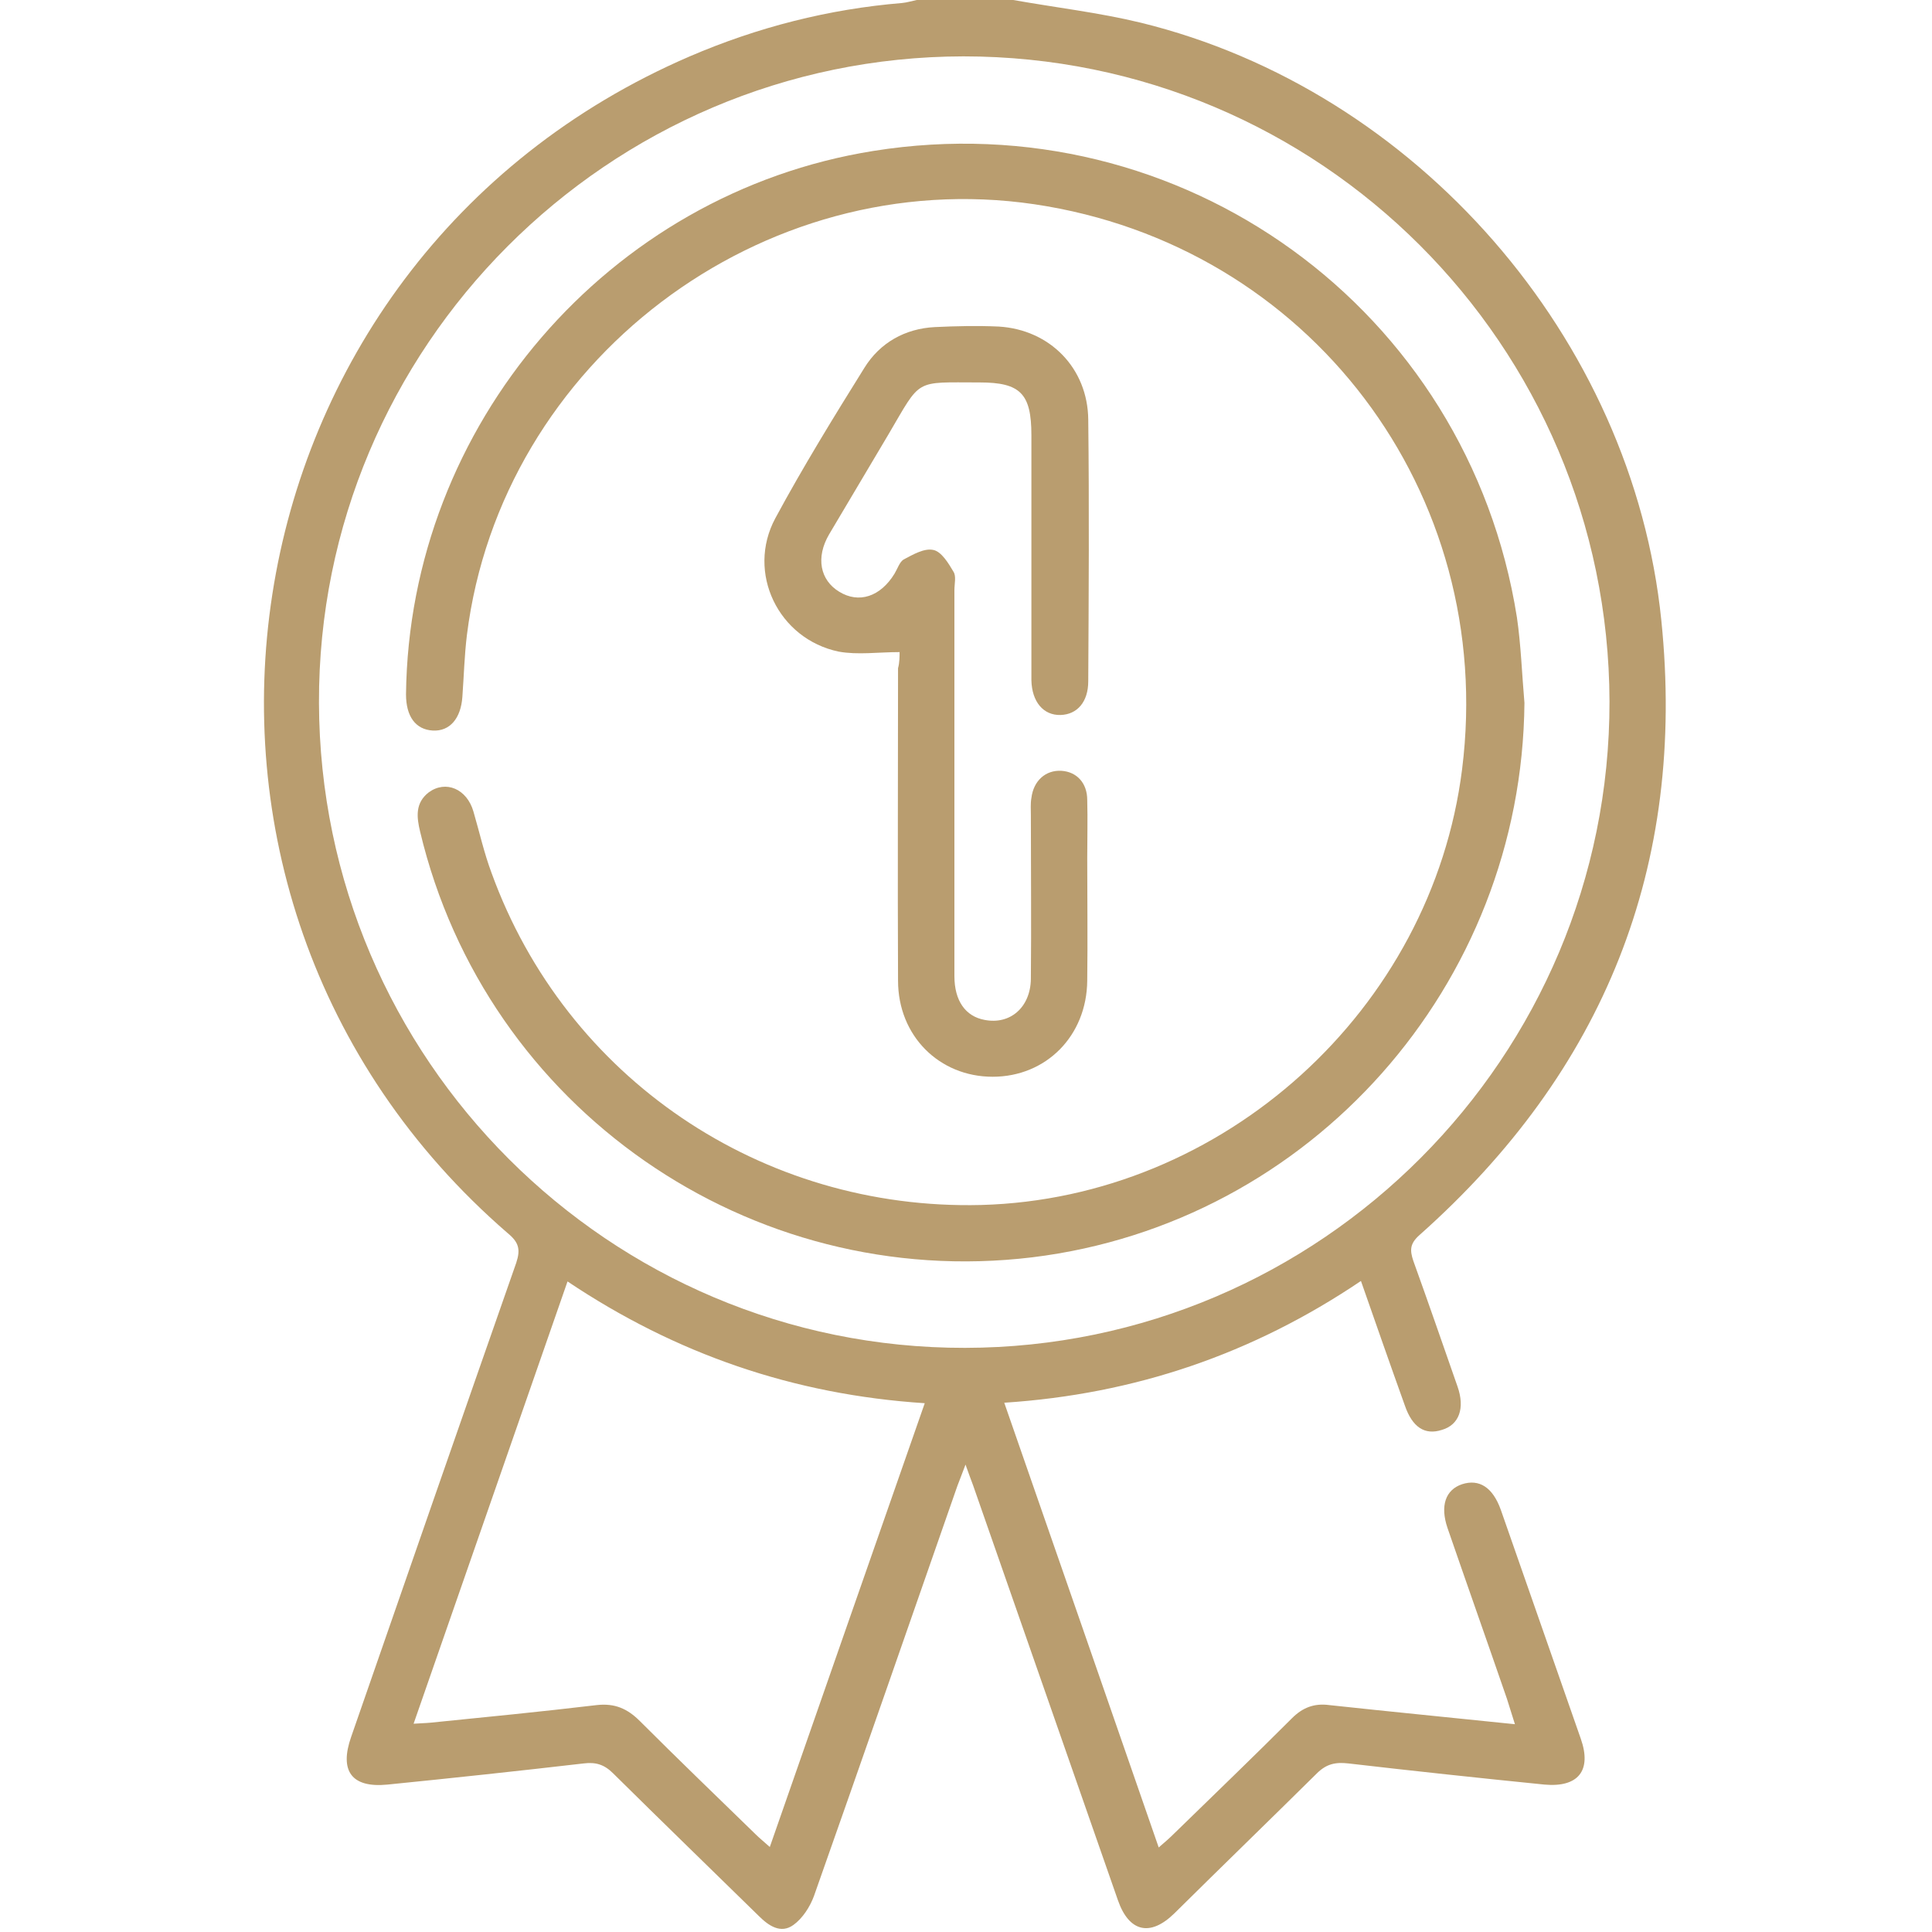
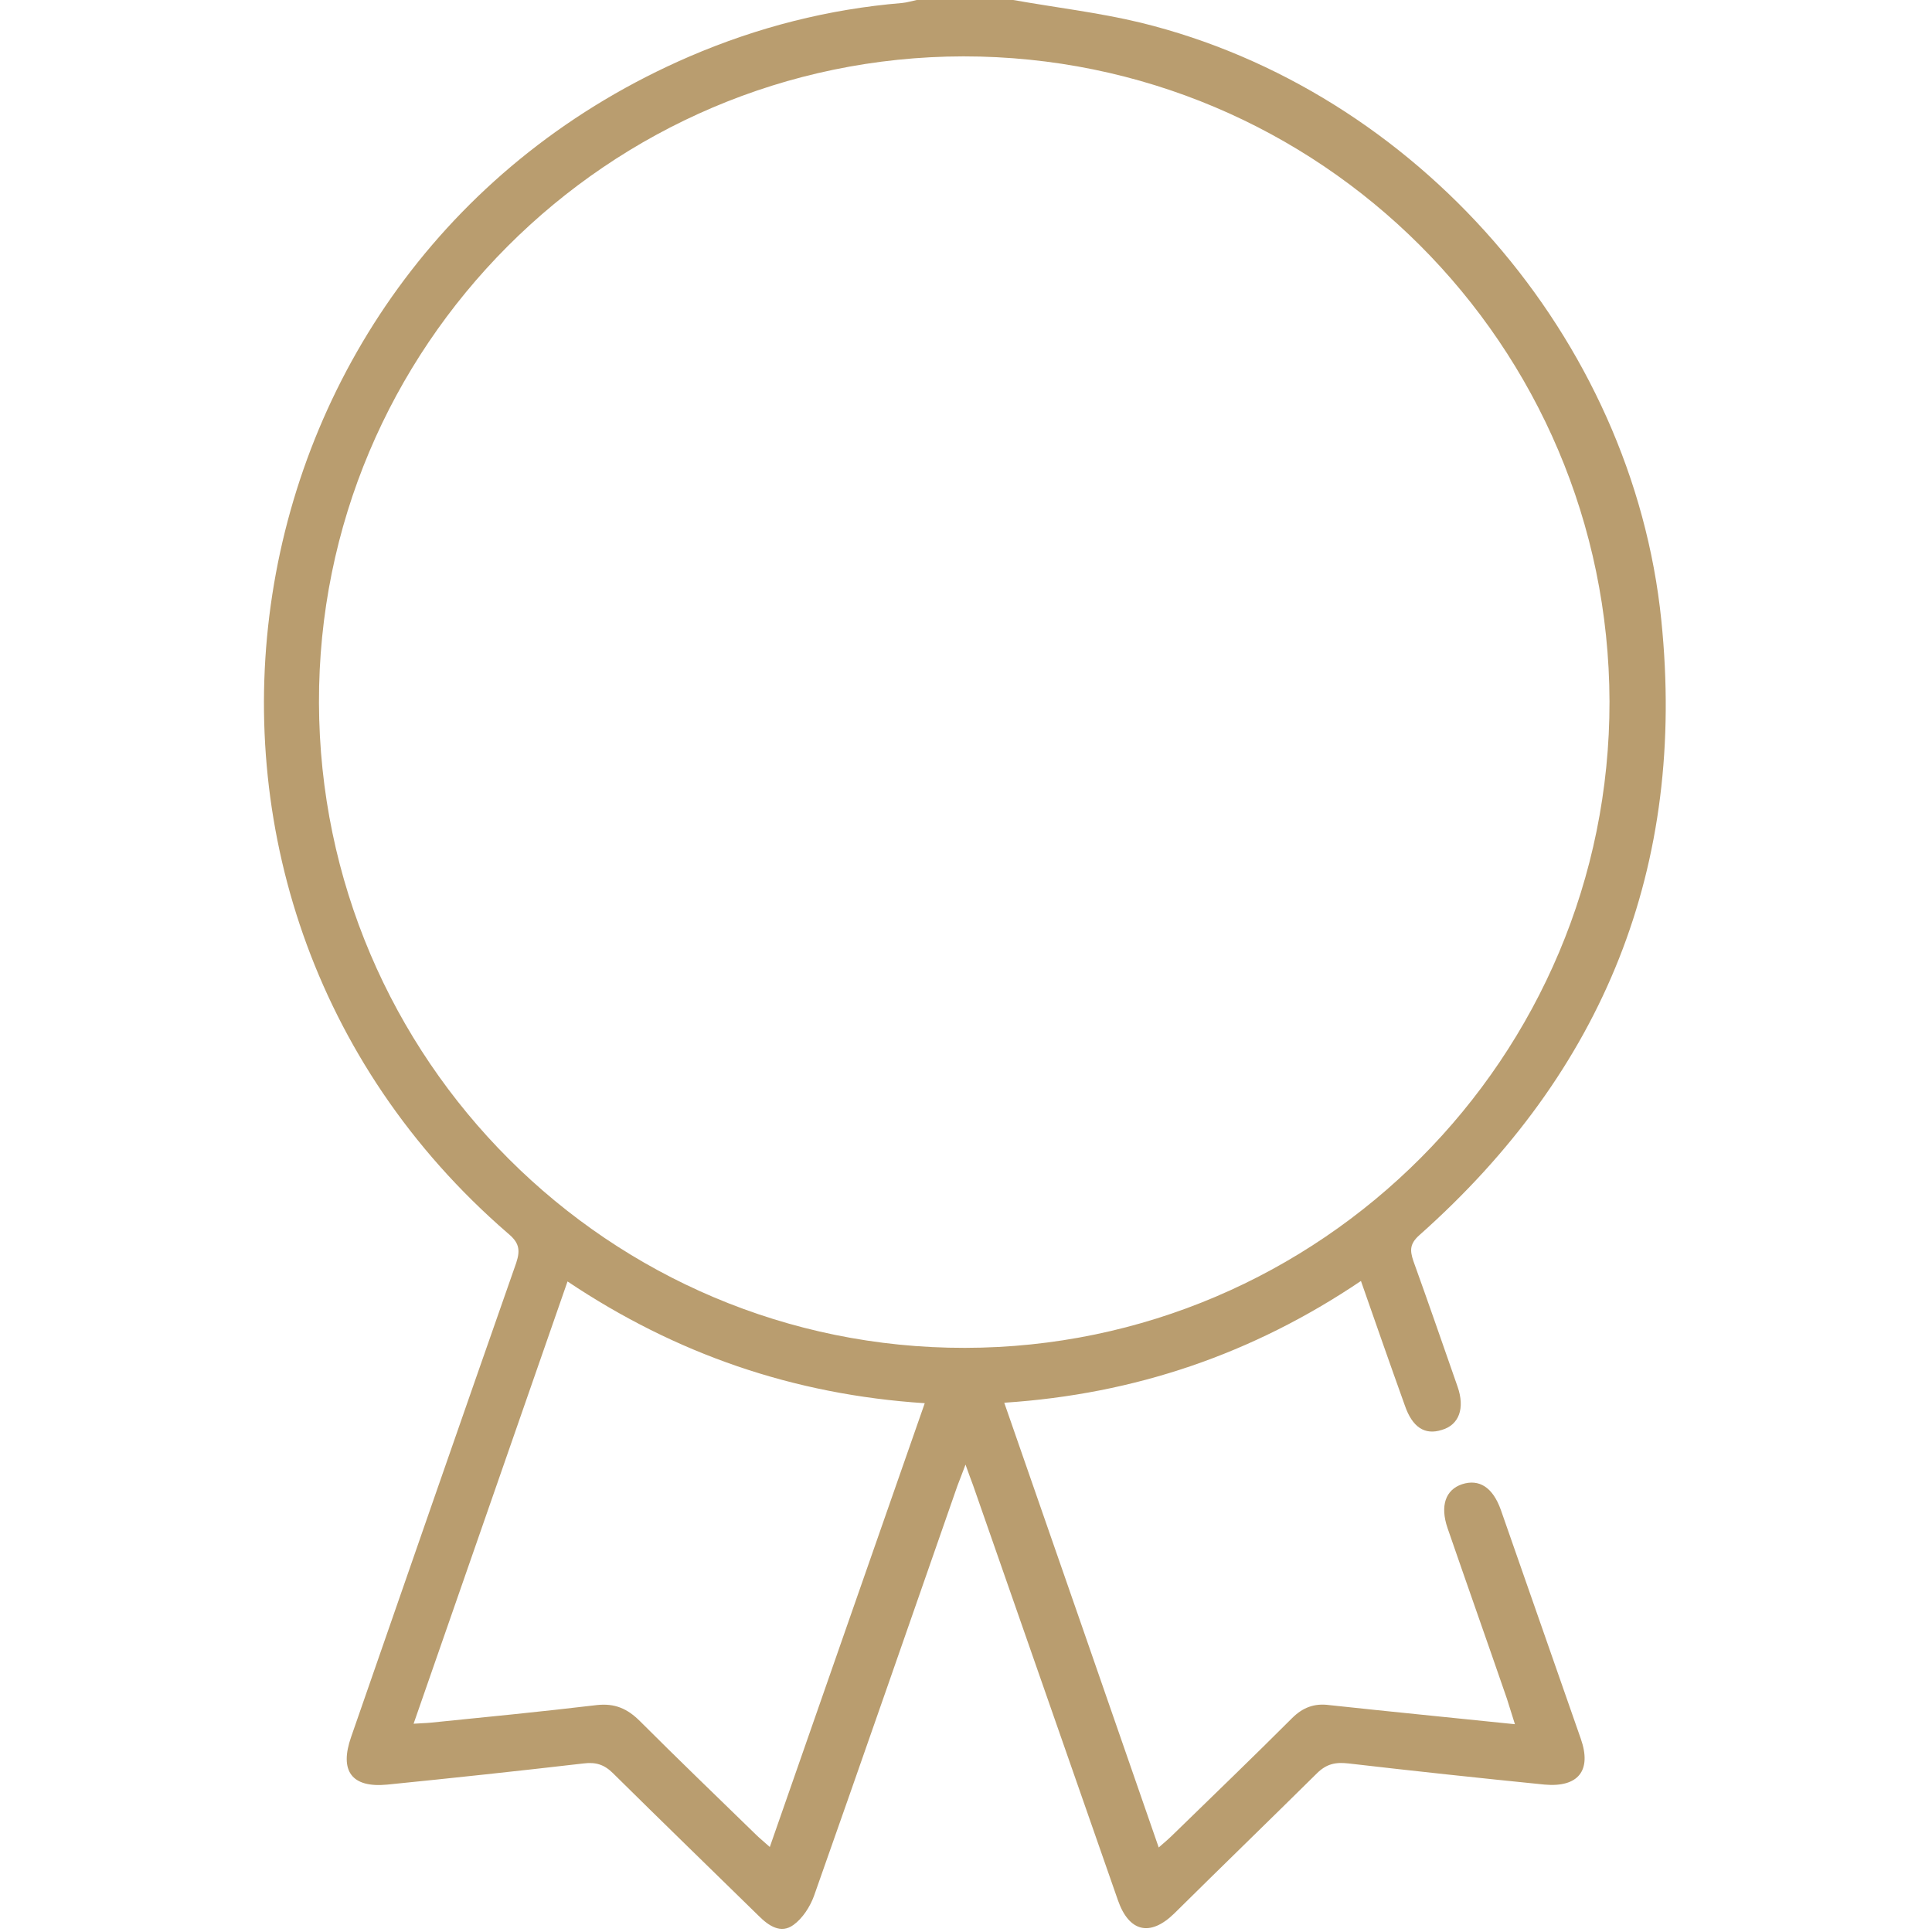
<svg xmlns="http://www.w3.org/2000/svg" width="40" height="40" viewBox="0 0 40 40" fill="none">
  <path d="M20.979 0C21.854 0.156 22.75 0.26 23.615 0.469C29.323 1.865 33.802 7 34.396 12.844C34.917 17.938 33.209 22.177 29.386 25.573C29.188 25.75 29.188 25.885 29.261 26.104C29.573 26.969 29.875 27.844 30.177 28.708C30.334 29.156 30.209 29.5 29.854 29.604C29.5 29.719 29.24 29.552 29.084 29.094C28.781 28.25 28.49 27.417 28.177 26.521C25.938 28.031 23.5 28.865 20.792 29.042C21.865 32.125 22.917 35.156 23.99 38.25C24.125 38.135 24.229 38.042 24.323 37.948C25.136 37.156 25.948 36.375 26.75 35.573C26.969 35.354 27.209 35.26 27.521 35.302C28.781 35.438 30.052 35.562 31.365 35.698C31.302 35.5 31.25 35.333 31.198 35.167C30.792 33.99 30.375 32.812 29.969 31.635C29.813 31.177 29.927 30.844 30.271 30.729C30.625 30.615 30.906 30.792 31.073 31.26C31.625 32.844 32.177 34.417 32.729 36C32.959 36.656 32.677 37.01 31.979 36.948C30.625 36.812 29.271 36.667 27.917 36.51C27.646 36.479 27.459 36.521 27.261 36.719C26.281 37.688 25.292 38.646 24.313 39.615C23.813 40.104 23.375 40 23.146 39.344C22.146 36.479 21.146 33.615 20.146 30.75C20.104 30.635 20.063 30.531 19.99 30.323C19.917 30.521 19.865 30.646 19.823 30.76C18.834 33.594 17.854 36.417 16.854 39.25C16.771 39.479 16.615 39.719 16.427 39.854C16.167 40.042 15.917 39.875 15.709 39.667C14.709 38.688 13.698 37.708 12.698 36.719C12.511 36.531 12.334 36.479 12.084 36.51C10.729 36.667 9.375 36.812 8.021 36.948C7.281 37.021 7.021 36.667 7.271 35.958C8.406 32.688 9.542 29.417 10.688 26.146C10.781 25.865 10.74 25.719 10.511 25.531C2.375 18.49 4.396 5.427 14.281 1.167C15.688 0.562 17.156 0.188 18.677 0.062C18.781 0.052 18.875 0.021 18.979 0C19.625 0 20.302 0 20.979 0ZM33.323 14.521C33.302 7.135 27.323 1.167 19.948 1.167C12.584 1.177 6.583 7.188 6.604 14.552C6.625 21.927 12.615 27.917 19.979 27.906C27.344 27.896 33.334 21.885 33.323 14.521ZM19.146 29.052C16.427 28.875 13.99 28.031 11.75 26.531C10.677 29.615 9.625 32.635 8.563 35.688C8.698 35.677 8.802 35.677 8.906 35.667C10.052 35.552 11.209 35.438 12.354 35.302C12.729 35.26 12.99 35.375 13.25 35.635C14.042 36.427 14.844 37.198 15.646 37.979C15.729 38.062 15.823 38.135 15.938 38.24C17.011 35.167 18.063 32.146 19.146 29.052Z" fill="#B99D6F" />
-   <path d="M31.562 14.552C31.51 20.396 27.146 25.323 21.375 26.031C15.521 26.739 10.062 22.948 8.698 17.218C8.625 16.916 8.594 16.625 8.875 16.406C9.229 16.146 9.667 16.333 9.802 16.802C9.927 17.229 10.021 17.656 10.177 18.073C11.719 22.323 15.771 25.062 20.312 24.948C25.333 24.812 29.646 20.906 30.271 15.927C30.99 10.198 27.104 5.073 21.417 4.229C15.771 3.396 10.375 7.489 9.667 13.146C9.615 13.573 9.604 14 9.573 14.427C9.542 14.875 9.312 15.146 8.958 15.125C8.604 15.104 8.406 14.833 8.406 14.375C8.469 8.802 12.594 4 18.083 3.125C24.458 2.104 30.396 6.396 31.406 12.781C31.49 13.354 31.51 13.958 31.562 14.552Z" fill="#B99D6F" />
-   <path d="M18.625 13.501C18.177 13.501 17.76 13.563 17.364 13.491C16.114 13.23 15.448 11.855 16.052 10.73C16.625 9.668 17.26 8.636 17.896 7.616C18.218 7.095 18.739 6.803 19.354 6.772C19.791 6.751 20.239 6.741 20.677 6.761C21.739 6.824 22.521 7.626 22.531 8.688C22.552 10.491 22.541 12.303 22.531 14.105C22.531 14.532 22.302 14.793 21.958 14.803C21.604 14.813 21.364 14.532 21.354 14.084C21.354 12.397 21.354 10.709 21.354 9.011C21.354 8.147 21.125 7.918 20.281 7.918C18.916 7.918 19.083 7.824 18.396 8.991C17.989 9.678 17.573 10.376 17.166 11.063C16.885 11.543 16.979 12.011 17.375 12.251C17.781 12.501 18.229 12.355 18.521 11.876C18.583 11.772 18.625 11.636 18.708 11.584C18.906 11.48 19.135 11.345 19.323 11.386C19.489 11.418 19.635 11.657 19.739 11.834C19.802 11.928 19.76 12.084 19.76 12.22C19.76 14.886 19.76 17.543 19.76 20.209C19.76 20.72 19.989 21.043 20.385 21.116C20.916 21.22 21.333 20.855 21.343 20.272C21.354 19.136 21.343 18.011 21.343 16.876C21.343 16.761 21.333 16.636 21.354 16.522C21.396 16.168 21.646 15.938 21.979 15.959C22.291 15.98 22.51 16.209 22.51 16.563C22.521 16.97 22.51 17.366 22.51 17.772C22.51 18.616 22.521 19.459 22.51 20.303C22.5 21.449 21.656 22.293 20.552 22.293C19.448 22.293 18.593 21.449 18.593 20.303C18.583 18.147 18.593 15.991 18.593 13.834C18.625 13.72 18.625 13.584 18.625 13.501Z" fill="#B99D6F" />
</svg>